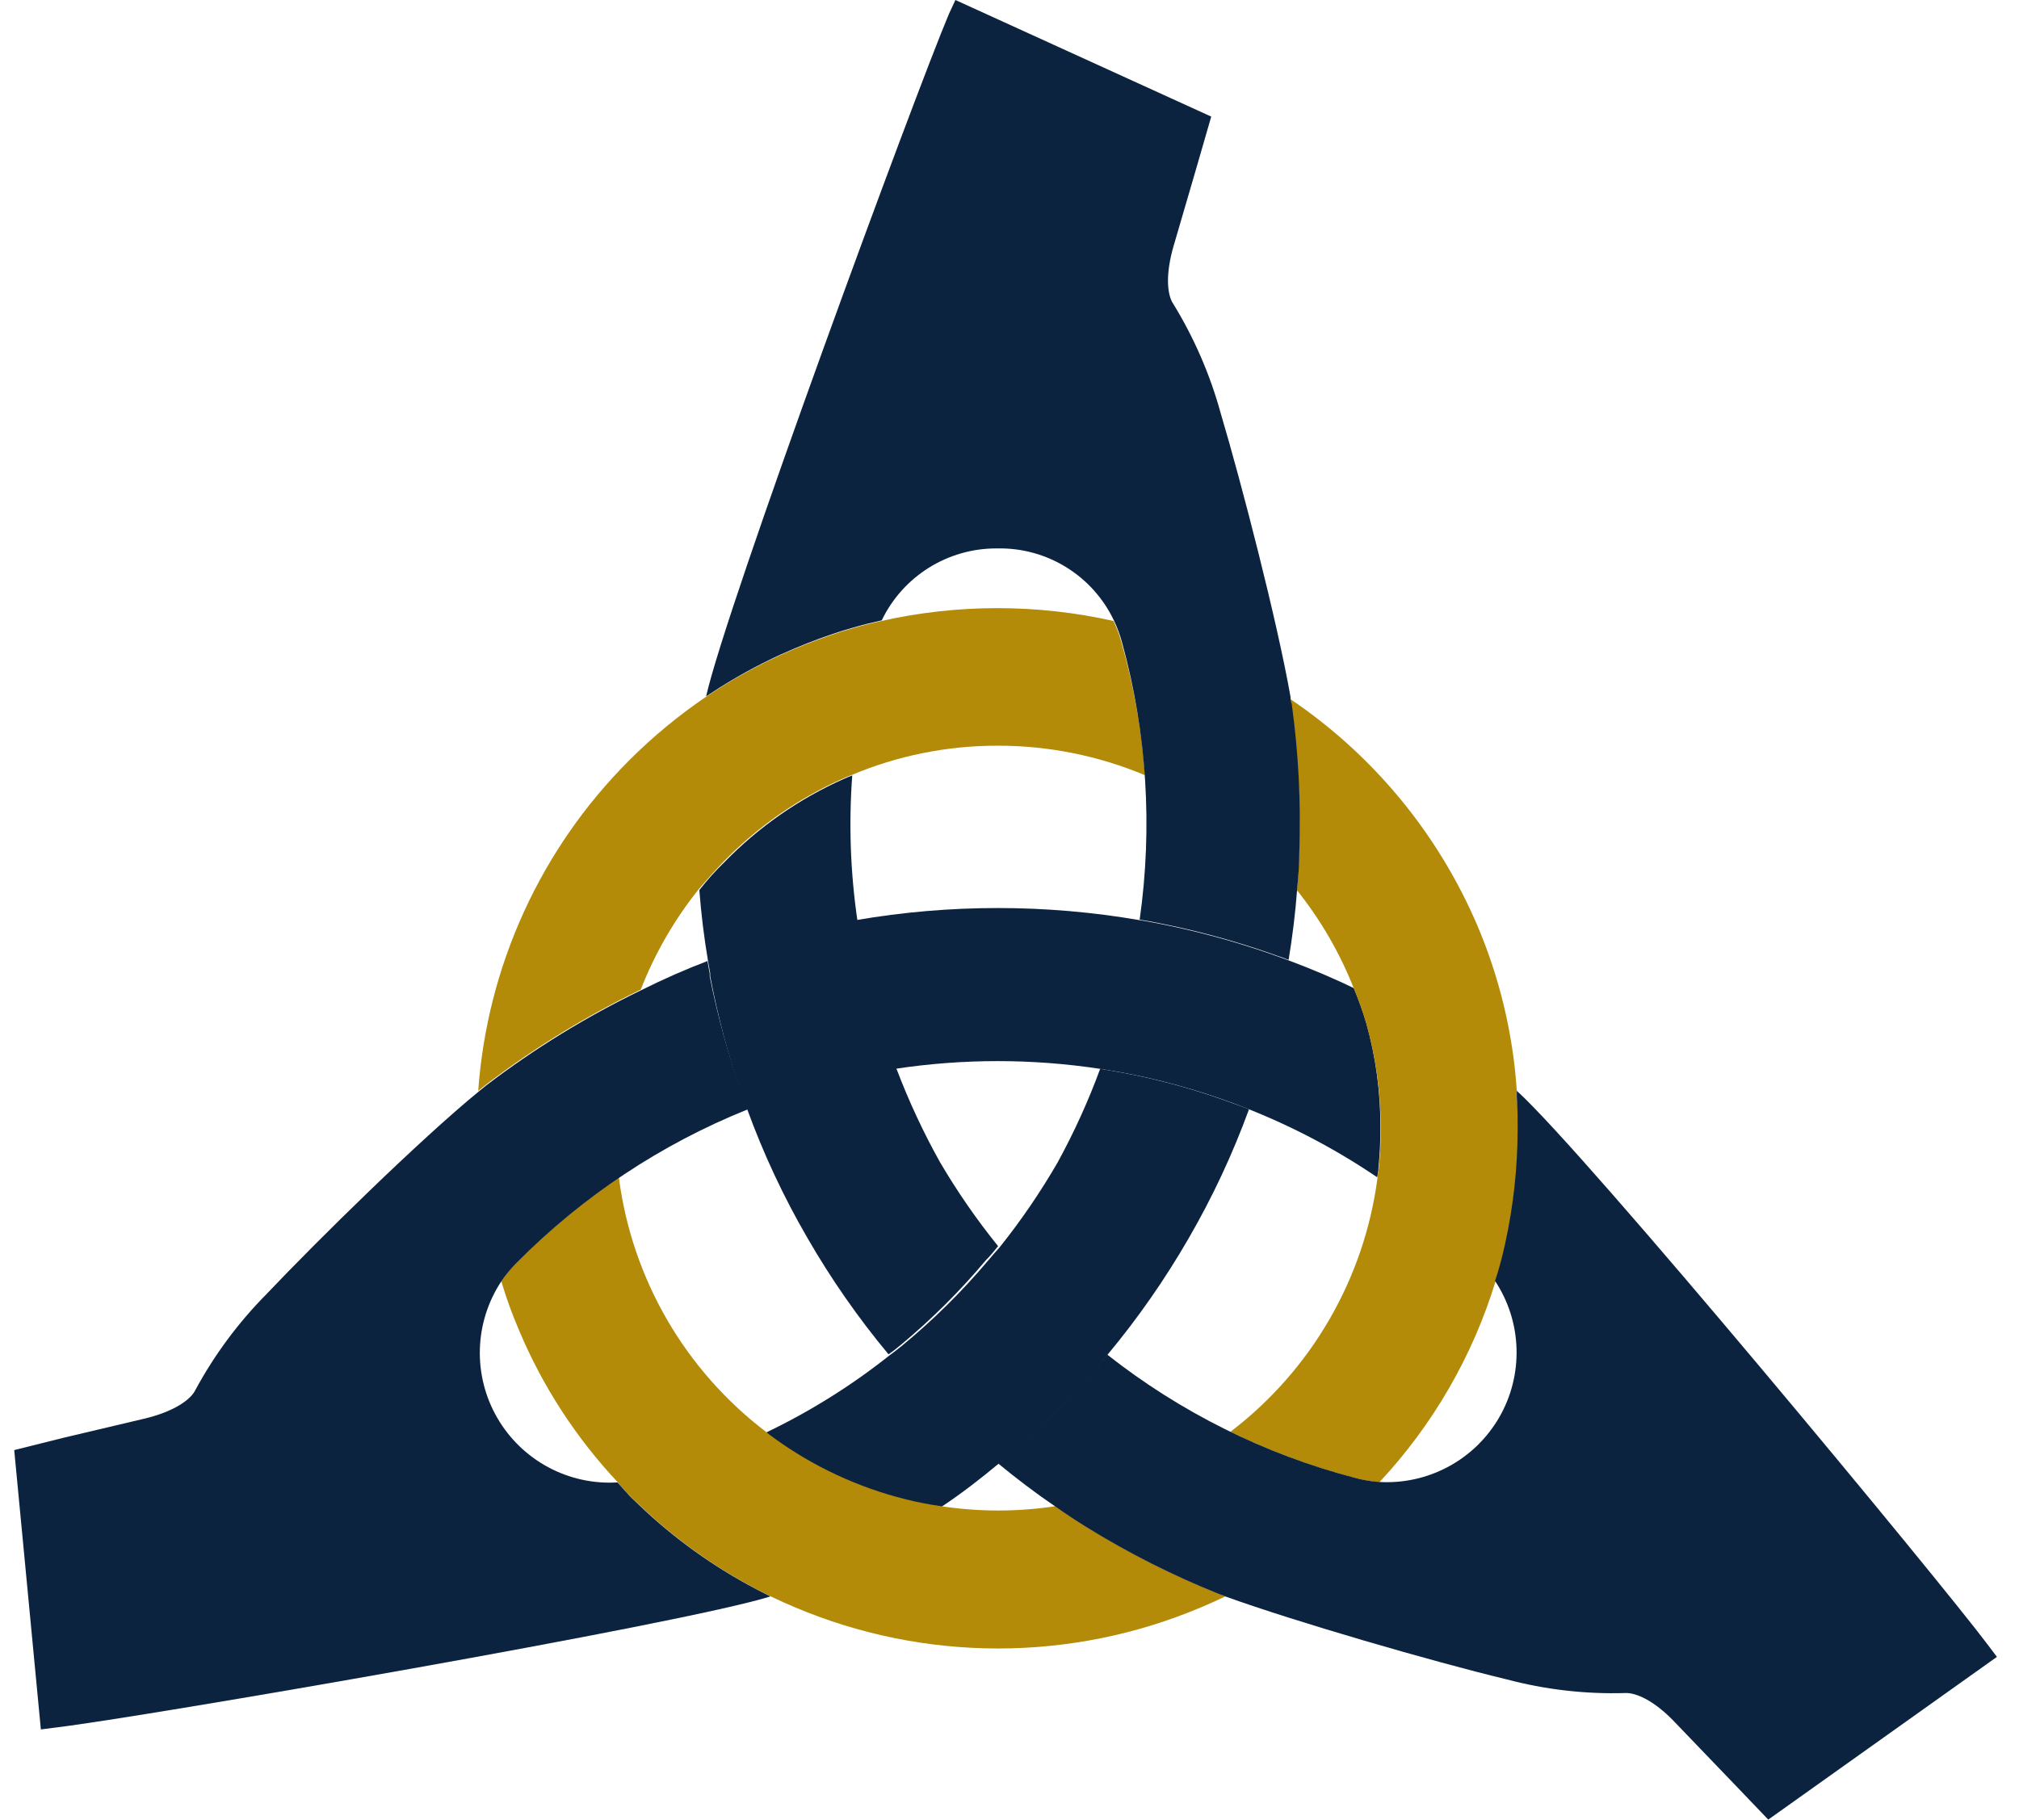
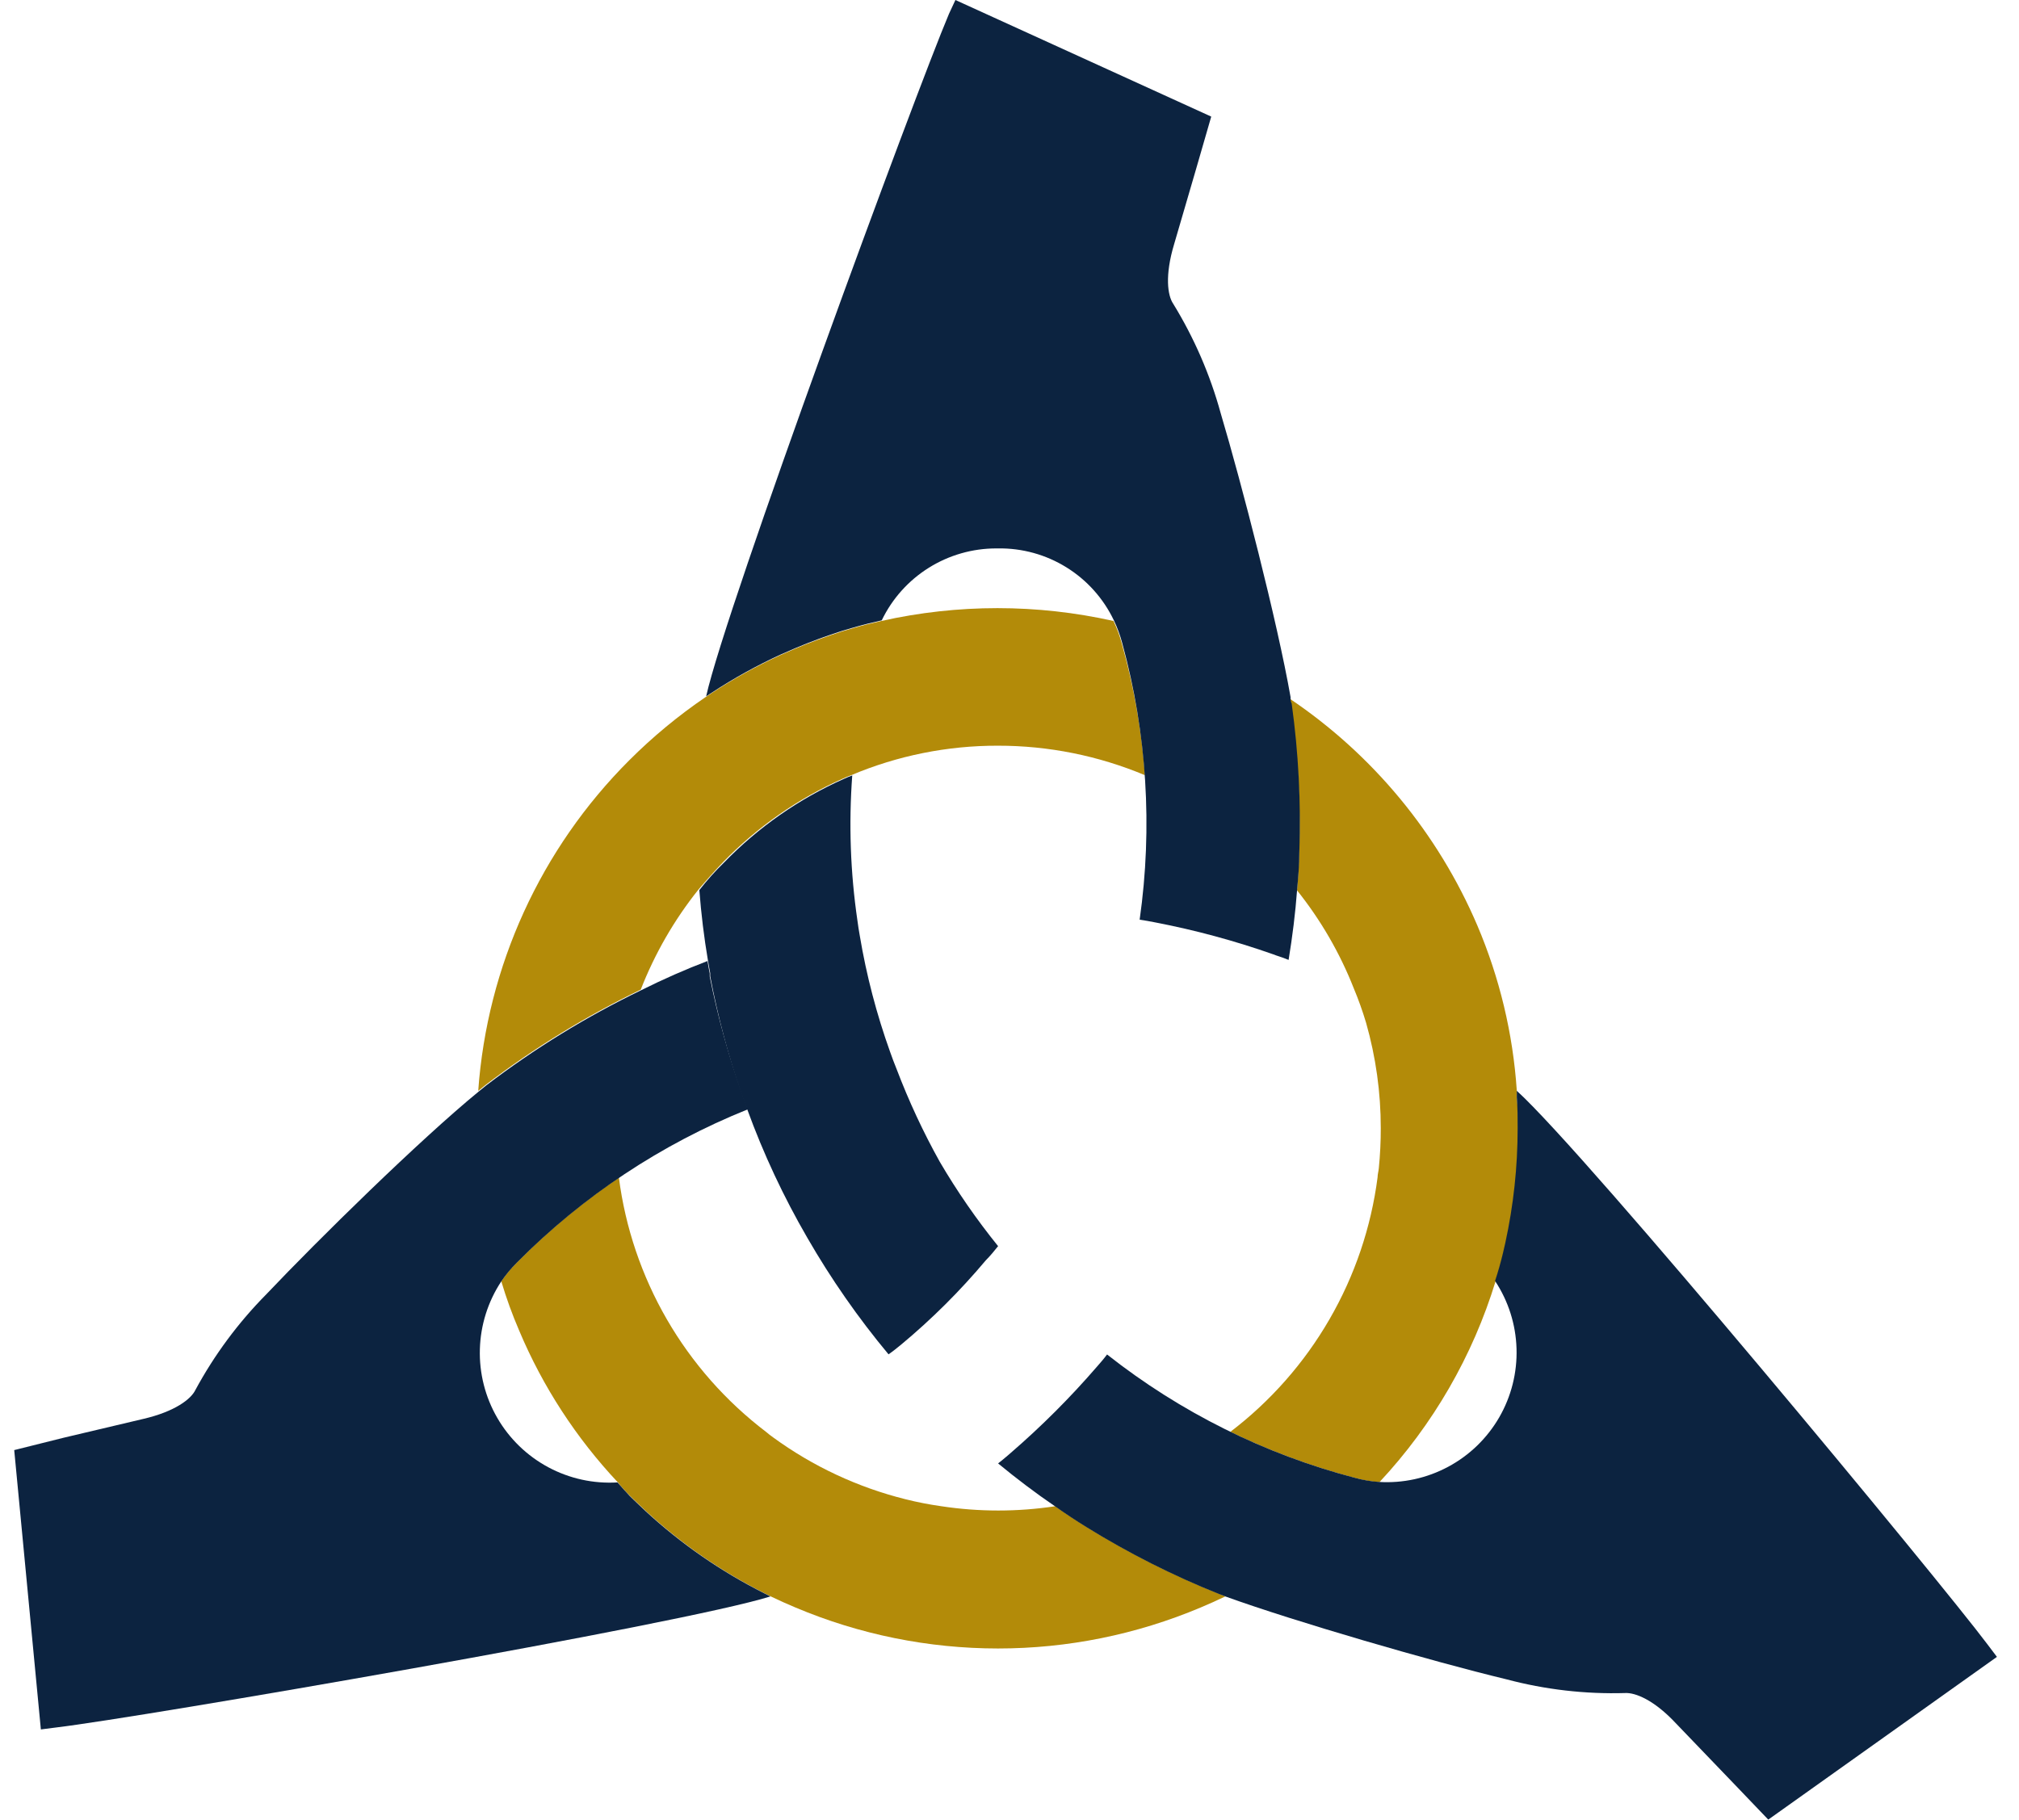
<svg xmlns="http://www.w3.org/2000/svg" width="71" height="64" viewBox="0 0 71 64" fill="none">
-   <path d="M48.543 39.681C48.544 40.152 48.521 40.623 48.474 41.091C48.474 41.196 48.448 41.304 48.431 41.408C47.019 40.45 45.507 39.648 43.922 39.017C43.757 38.952 43.588 38.883 43.418 38.822C42.096 38.328 40.733 37.953 39.343 37.702L38.688 37.594C36.298 37.231 33.866 37.231 31.476 37.594C31.393 37.394 31.315 37.186 31.246 36.986C30.769 35.658 30.412 34.29 30.178 32.898C30.148 32.72 30.118 32.542 30.096 32.364C33.398 31.795 36.774 31.795 40.077 32.364C40.259 32.391 40.441 32.425 40.624 32.46C42.034 32.731 43.422 33.107 44.777 33.584L44.881 33.623C45.024 33.671 45.167 33.723 45.315 33.779C46.092 34.07 46.86 34.391 47.61 34.756C47.776 35.153 47.921 35.558 48.044 35.971C48.382 37.178 48.55 38.427 48.543 39.681Z" fill="#0C2340" />
-   <path d="M43.922 39.017C43.349 40.586 42.641 42.102 41.804 43.548C40.969 44.997 40.011 46.372 38.94 47.657C38.827 47.8 38.701 47.944 38.58 48.091C37.642 49.176 36.627 50.191 35.542 51.129L35.451 51.207C35.338 51.303 35.225 51.398 35.108 51.489C34.466 52.023 33.806 52.535 33.099 53.004C32.674 52.943 32.252 52.861 31.836 52.756C30.163 52.338 28.586 51.602 27.193 50.586C27.106 50.521 27.019 50.461 26.937 50.387C28.48 49.648 29.936 48.739 31.276 47.675C31.424 47.57 31.567 47.453 31.71 47.34C32.8 46.444 33.806 45.45 34.718 44.372C34.856 44.212 34.995 44.042 35.151 43.873C35.905 42.931 36.587 41.932 37.191 40.888C37.771 39.828 38.272 38.727 38.688 37.594L39.326 37.702C40.715 37.953 42.079 38.328 43.401 38.822C43.588 38.883 43.757 38.952 43.922 39.017Z" fill="#0C2340" />
  <path d="M35.099 43.83C34.965 43.999 34.826 44.168 34.666 44.329C33.761 45.407 32.762 46.402 31.68 47.301C31.541 47.414 31.398 47.531 31.246 47.635C30.178 46.353 29.223 44.981 28.39 43.535C27.554 42.094 26.847 40.582 26.277 39.017C26.208 38.843 26.147 38.674 26.082 38.496C25.612 37.138 25.242 35.747 24.975 34.335V34.226C24.945 34.079 24.923 33.931 24.897 33.792C24.758 32.971 24.657 32.142 24.593 31.306C24.858 30.967 25.144 30.646 25.461 30.338C26.665 29.097 28.095 28.098 29.675 27.396C29.77 27.352 29.875 27.309 29.97 27.274C29.844 28.977 29.905 30.688 30.152 32.377C30.174 32.555 30.204 32.733 30.235 32.911C30.468 34.303 30.826 35.671 31.302 36.999C31.372 37.199 31.45 37.407 31.532 37.607C31.958 38.727 32.464 39.815 33.047 40.861C33.656 41.901 34.342 42.893 35.099 43.83Z" fill="#0C2340" />
  <path d="M43.089 56.15C42.798 56.289 42.511 56.419 42.221 56.54C39.966 57.491 37.544 57.981 35.097 57.981C32.65 57.981 30.228 57.491 27.974 56.54C27.684 56.419 27.395 56.289 27.106 56.15L26.898 56.046C25.372 55.278 23.961 54.301 22.706 53.142L22.419 52.869C22.332 52.791 22.25 52.704 22.163 52.622C22.004 52.465 21.859 52.305 21.729 52.14C20.264 50.581 19.088 48.774 18.258 46.802C18.014 46.236 17.804 45.657 17.628 45.066C17.791 44.828 17.975 44.606 18.179 44.403C19.274 43.294 20.474 42.295 21.764 41.421C21.991 43.18 22.566 44.875 23.454 46.41C24.342 47.944 25.526 49.287 26.937 50.361C27.019 50.435 27.106 50.495 27.193 50.56C28.587 51.576 30.163 52.312 31.836 52.73C32.252 52.835 32.674 52.917 33.099 52.977C34.429 53.179 35.782 53.179 37.113 52.977C37.473 53.234 37.846 53.481 38.22 53.711C39.702 54.628 41.261 55.415 42.88 56.063C42.941 56.089 43.028 56.119 43.089 56.15Z" fill="#B38B09" />
  <path d="M40.264 27.266C38.625 26.579 36.867 26.226 35.091 26.228C33.319 26.224 31.564 26.576 29.931 27.266C29.835 27.3 29.731 27.344 29.636 27.387C28.056 28.089 26.626 29.088 25.422 30.329C25.127 30.637 24.841 30.959 24.554 31.297C23.707 32.359 23.026 33.542 22.532 34.808C20.604 35.739 18.775 36.863 17.073 38.162L16.817 38.37C17.13 33.981 19.015 29.851 22.128 26.741C22.953 25.916 23.854 25.17 24.819 24.514L25.01 24.388C25.785 23.879 26.597 23.43 27.44 23.043L27.948 22.822C28.49 22.592 29.054 22.388 29.614 22.206L30 22.093C30.326 21.997 30.66 21.915 30.994 21.841C33.682 21.239 36.469 21.239 39.157 21.841C39.281 22.099 39.379 22.368 39.452 22.644C39.876 24.153 40.148 25.702 40.264 27.266Z" fill="#B38B09" />
  <path d="M53.391 39.681C53.392 41.038 53.246 42.391 52.957 43.717C52.931 43.838 52.905 43.951 52.874 44.073C52.796 44.398 52.705 44.728 52.597 45.053C51.791 47.693 50.393 50.114 48.509 52.131C48.225 52.111 47.945 52.063 47.671 51.988C46.153 51.591 44.678 51.046 43.267 50.361C44.679 49.285 45.864 47.94 46.752 46.403C47.641 44.867 48.216 43.169 48.444 41.408C48.444 41.304 48.478 41.196 48.487 41.091C48.534 40.623 48.557 40.152 48.556 39.681C48.557 38.428 48.383 37.18 48.04 35.975C47.917 35.563 47.772 35.157 47.606 34.76C47.117 33.518 46.444 32.356 45.61 31.314C45.649 30.88 45.675 30.446 45.688 30.012C45.742 28.272 45.646 26.529 45.401 24.805C45.401 24.731 45.376 24.657 45.362 24.579C48.28 26.546 50.567 29.312 51.95 32.547C52.735 34.391 53.205 36.353 53.339 38.353C53.339 38.427 53.339 38.505 53.339 38.583C53.378 38.956 53.391 39.316 53.391 39.681Z" fill="#B38B09" />
  <path d="M45.692 29.991C45.692 30.425 45.653 30.859 45.614 31.293C45.553 32.121 45.449 32.942 45.315 33.762C45.176 33.706 45.033 33.653 44.881 33.606L44.777 33.567C43.422 33.09 42.034 32.714 40.624 32.443C40.441 32.408 40.259 32.373 40.077 32.347C40.539 29.098 40.331 25.788 39.465 22.622C39.392 22.346 39.294 22.077 39.17 21.819C38.804 21.051 38.225 20.403 37.502 19.955C36.779 19.506 35.942 19.275 35.091 19.289H35.043C34.2 19.287 33.374 19.524 32.66 19.971C31.945 20.419 31.372 21.06 31.007 21.819C30.673 21.893 30.339 21.976 30.013 22.071L29.627 22.184C29.067 22.362 28.503 22.57 27.961 22.8L27.453 23.021C26.61 23.408 25.798 23.858 25.023 24.367L24.832 24.492C25.531 21.342 32.209 3.229 33.372 0.486L33.598 0L42.594 4.101L42.056 5.963C41.782 6.9 41.479 7.946 41.288 8.592C40.958 9.69 41.058 10.393 41.257 10.684C41.993 11.883 42.556 13.181 42.928 14.538C43.657 16.985 44.92 21.867 45.384 24.519C45.384 24.597 45.384 24.671 45.423 24.744C45.664 26.482 45.754 28.237 45.692 29.991Z" fill="#0C2340" />
  <path d="M27.093 56.15C23.999 57.122 4.961 60.403 1.984 60.758L1.437 60.828L0.5 51.003L2.236 50.569L5.044 49.905C6.159 49.645 6.719 49.206 6.87 48.89C7.539 47.653 8.381 46.517 9.37 45.518C11.206 43.582 14.734 40.115 16.838 38.388L17.095 38.179C18.797 36.88 20.626 35.756 22.554 34.825C23.326 34.439 24.116 34.092 24.88 33.801C24.906 33.948 24.927 34.096 24.958 34.235V34.343C25.238 35.754 25.621 37.142 26.104 38.496C26.169 38.674 26.229 38.843 26.299 39.017C23.251 40.241 20.486 42.077 18.175 44.411C17.971 44.615 17.786 44.837 17.624 45.075C17.158 45.783 16.899 46.607 16.875 47.454C16.851 48.301 17.063 49.138 17.488 49.871C17.913 50.605 18.533 51.205 19.28 51.606C20.027 52.007 20.87 52.191 21.716 52.14C21.858 52.305 22.003 52.465 22.15 52.622C22.237 52.704 22.319 52.791 22.406 52.869L22.693 53.142C23.948 54.301 25.359 55.278 26.885 56.045L27.093 56.15Z" fill="#0C2340" />
  <path d="M70.224 58.276L62.183 64L61.054 62.82L58.941 60.62C58.164 59.786 57.505 59.53 57.153 59.548C55.746 59.59 54.339 59.428 52.978 59.066C50.349 58.432 45.562 57.044 43.089 56.15C43.015 56.119 42.941 56.089 42.872 56.067C41.253 55.42 39.694 54.633 38.211 53.715C37.838 53.485 37.465 53.238 37.104 52.982C36.414 52.513 35.746 52.005 35.099 51.472C35.217 51.381 35.329 51.285 35.442 51.19L35.533 51.111C36.618 50.174 37.634 49.159 38.571 48.074C38.693 47.935 38.818 47.792 38.931 47.64C41.507 49.672 44.475 51.149 47.65 51.979C47.923 52.055 48.204 52.103 48.487 52.123C49.334 52.176 50.178 51.991 50.926 51.59C51.674 51.19 52.295 50.588 52.72 49.854C53.145 49.119 53.356 48.281 53.33 47.433C53.305 46.585 53.043 45.761 52.575 45.053C52.683 44.728 52.775 44.398 52.853 44.073C52.883 43.951 52.909 43.838 52.935 43.717C53.224 42.391 53.37 41.038 53.369 39.681C53.369 39.317 53.369 38.956 53.339 38.596C53.339 38.518 53.339 38.44 53.339 38.366C55.782 40.575 68.219 55.603 69.89 57.834L70.224 58.276Z" fill="#0C2340" />
</svg>